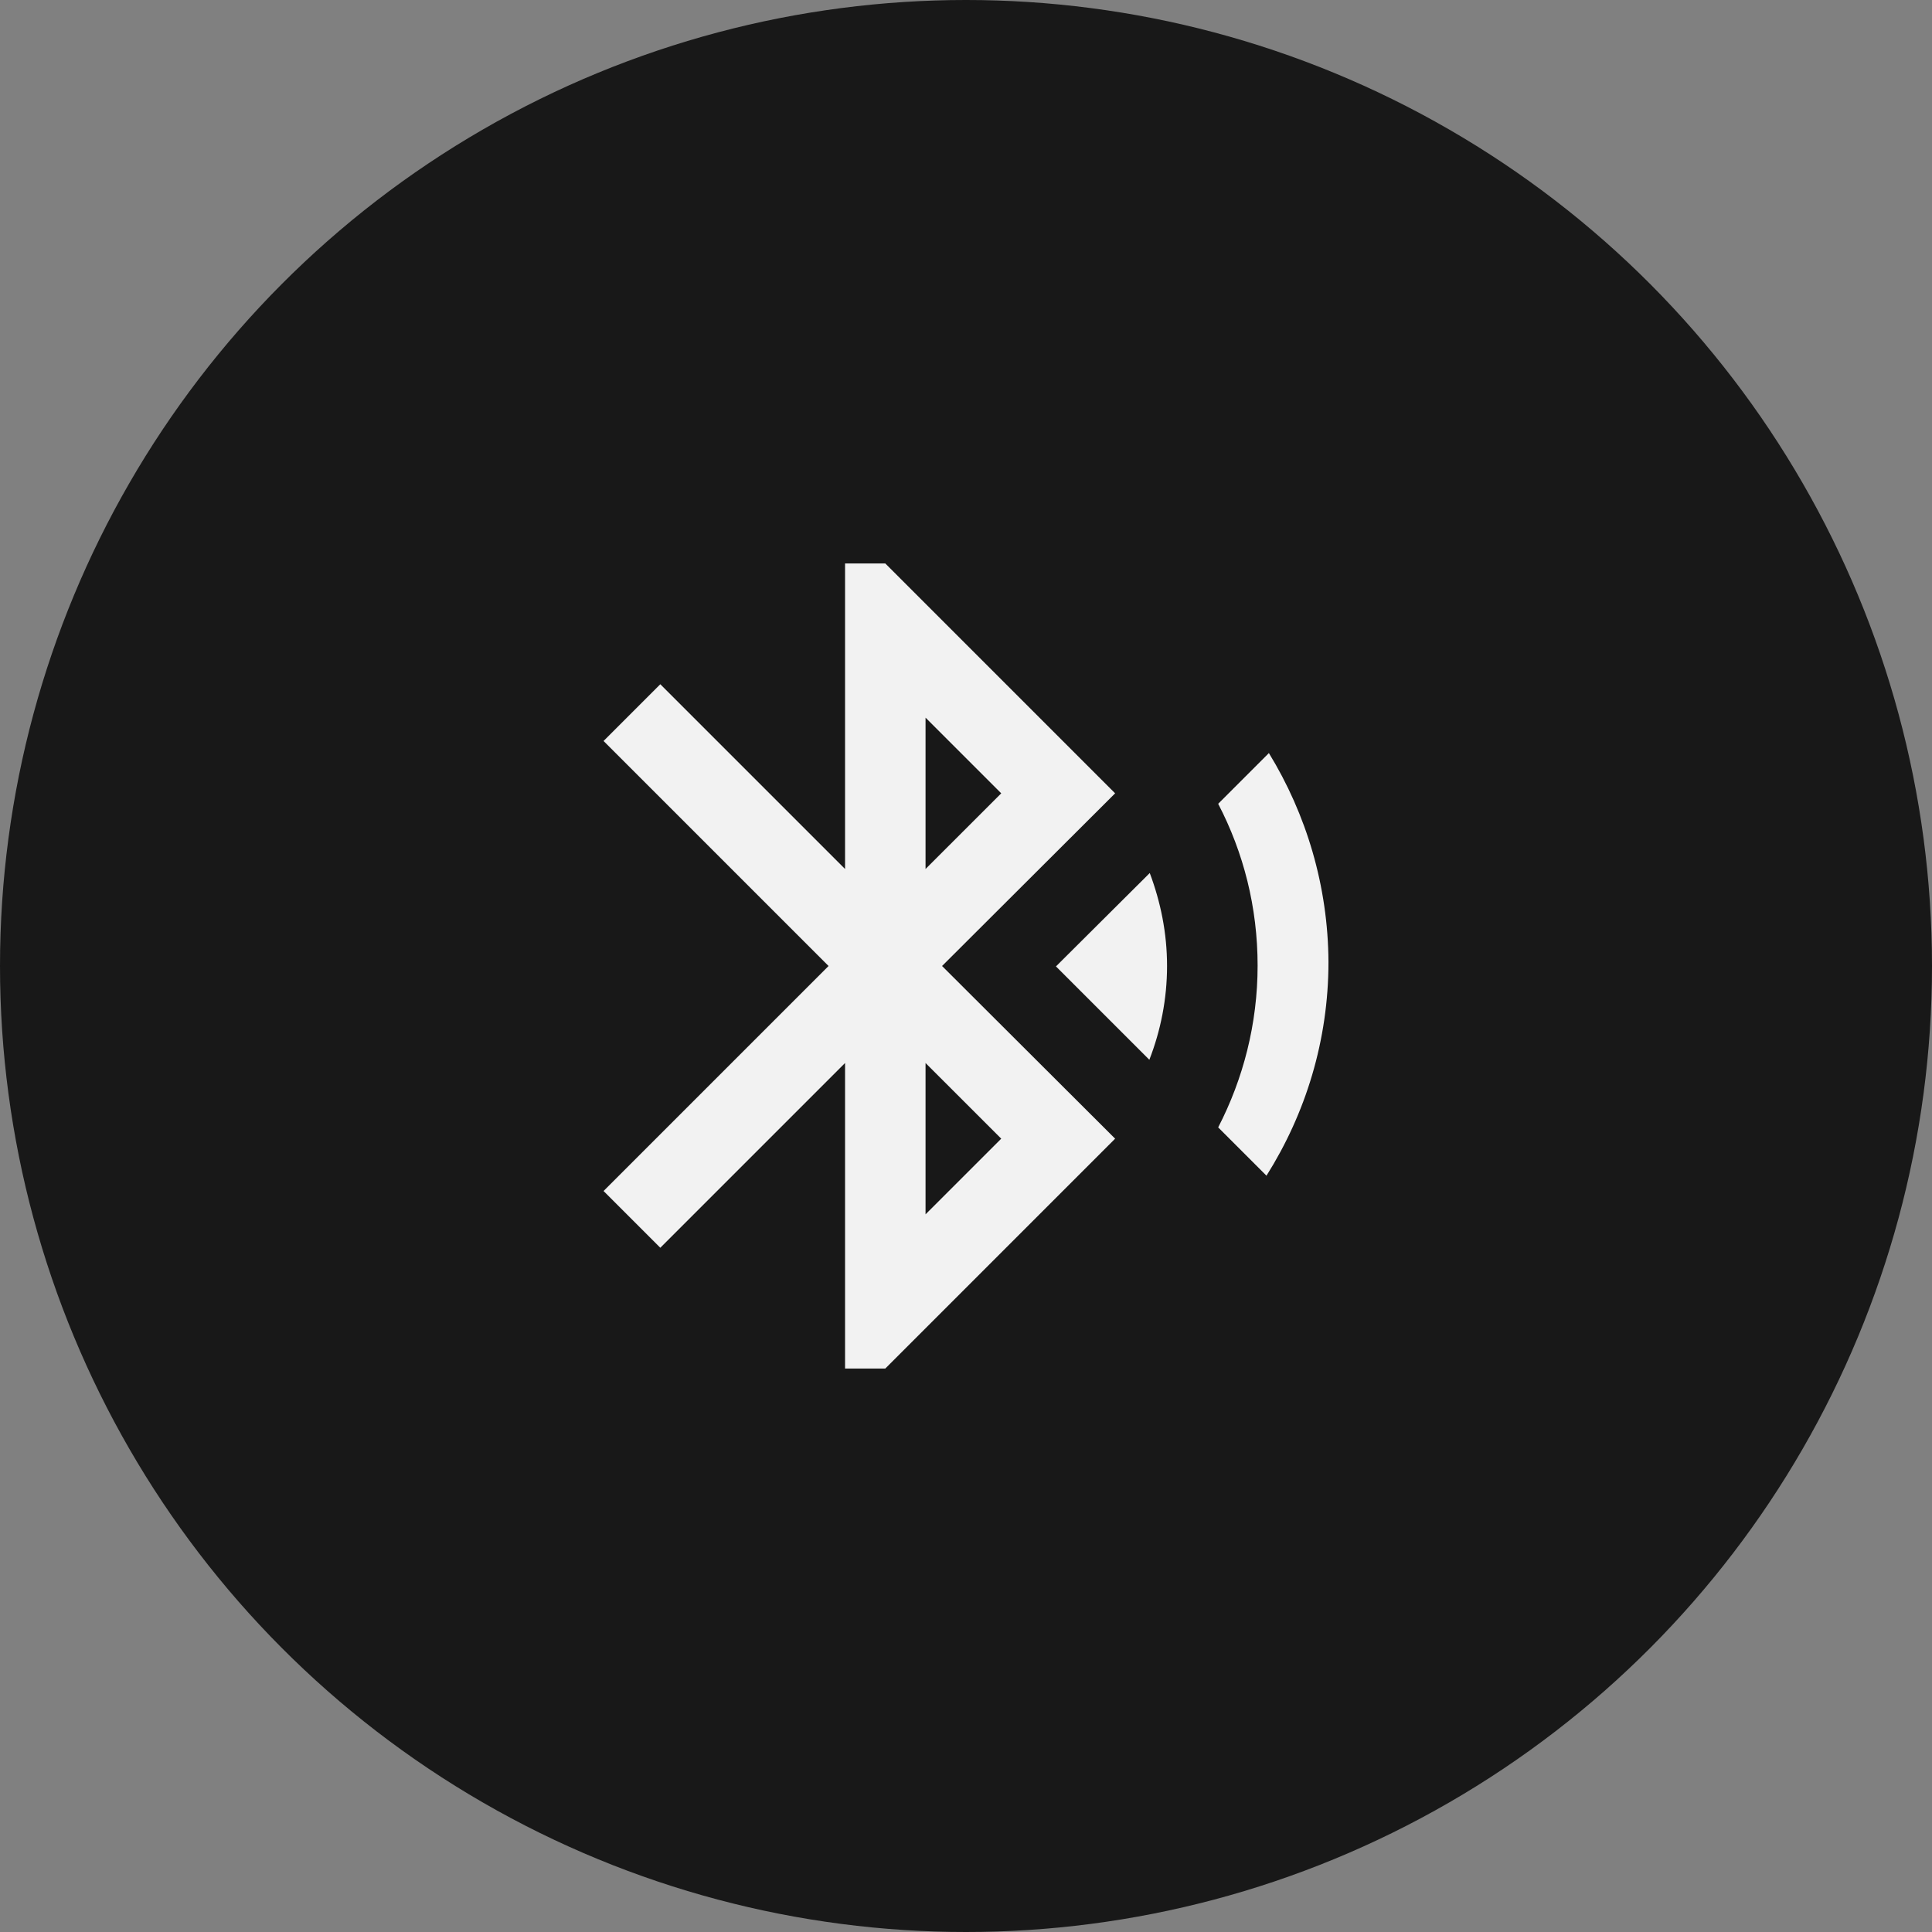
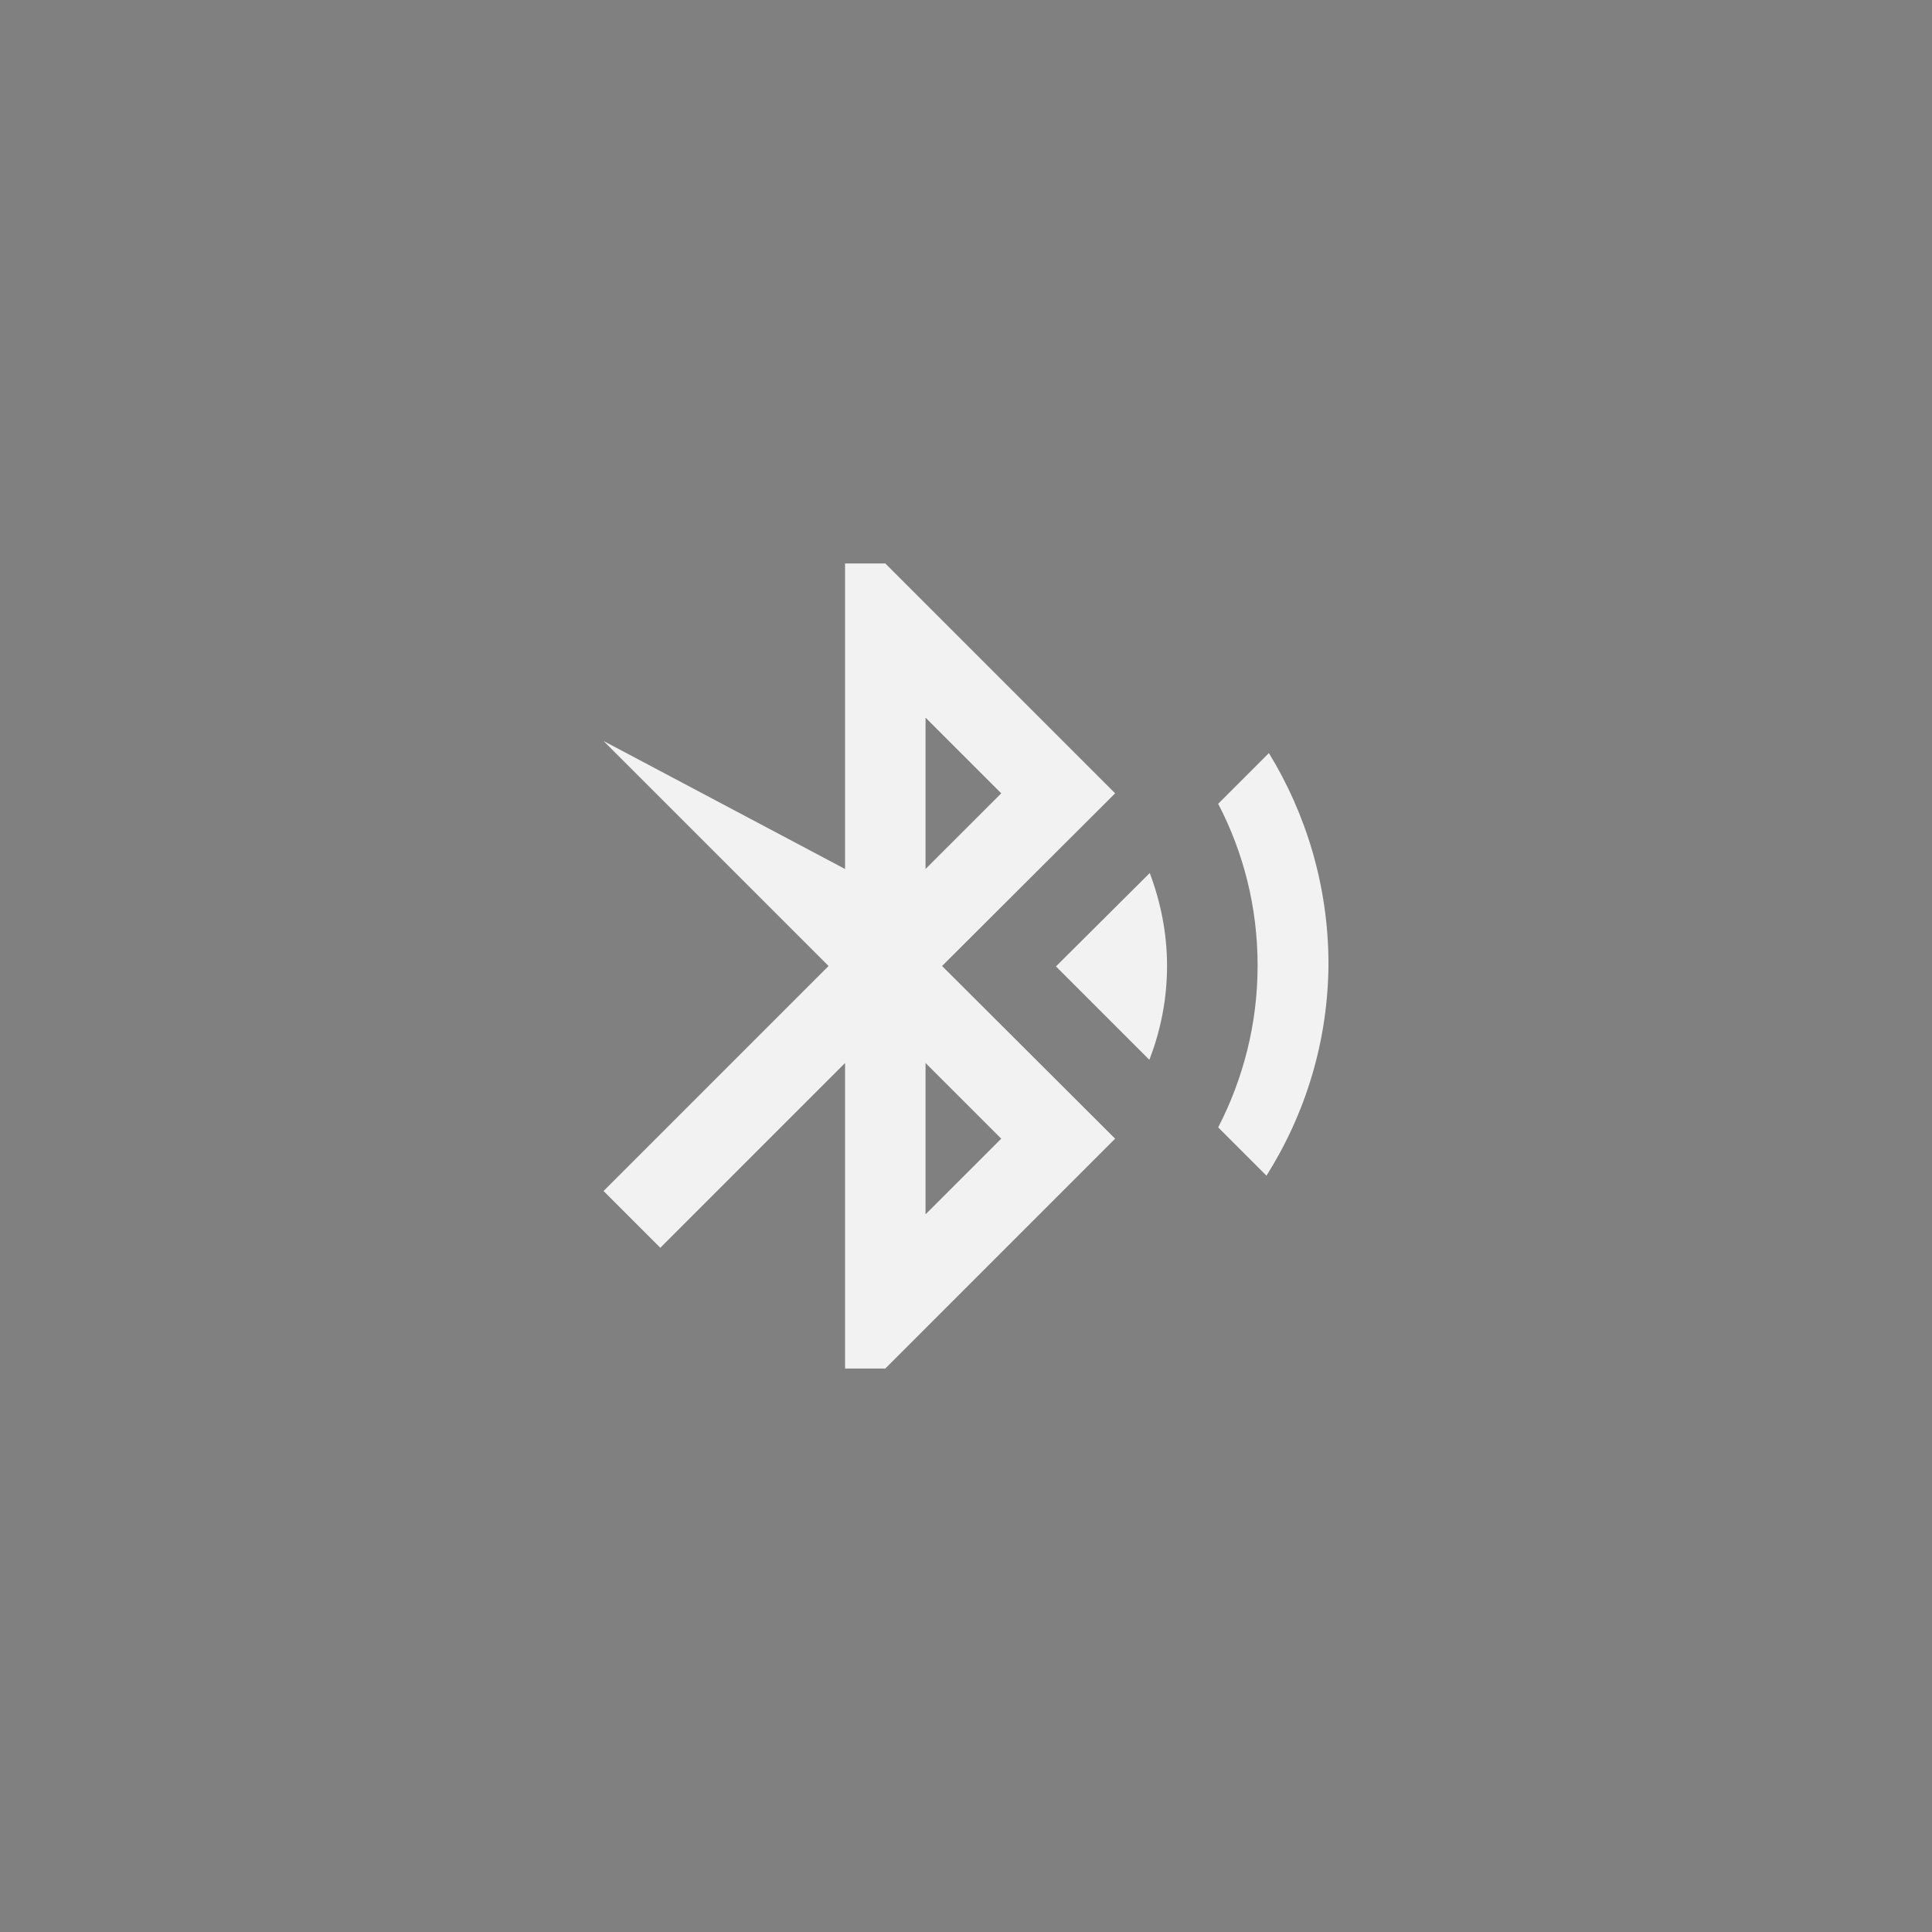
<svg xmlns="http://www.w3.org/2000/svg" width="80" height="80" viewBox="0 0 80 80" fill="none">
  <rect x="0" y="0" width="80" height="80" fill="#808080" stroke="none" />
-   <circle cx="40" cy="40" r="40" fill="#181818" />
-   <path d="M43.725 40.017L47.592 43.883C48.059 42.683 48.325 41.367 48.325 40C48.325 38.633 48.059 37.35 47.609 36.15L43.725 40.017ZM52.542 31.183L50.442 33.283C51.492 35.3 52.075 37.567 52.075 39.983C52.075 42.4 51.475 44.683 50.442 46.683L52.442 48.683C54.059 46.117 55.009 43.083 55.009 39.833C54.992 36.683 54.092 33.717 52.542 31.183ZM46.175 32.85L36.659 23.333H34.992V35.983L27.342 28.333L24.992 30.683L34.309 40L24.992 49.317L27.342 51.667L34.992 44.017V56.667H36.659L46.175 47.15L39.009 40L46.175 32.85ZM38.325 29.717L41.459 32.85L38.325 35.983V29.717ZM41.459 47.15L38.325 50.283V44.017L41.459 47.15Z" fill="#F2F2F2" />
+   <path d="M43.725 40.017L47.592 43.883C48.059 42.683 48.325 41.367 48.325 40C48.325 38.633 48.059 37.35 47.609 36.15L43.725 40.017ZM52.542 31.183L50.442 33.283C51.492 35.3 52.075 37.567 52.075 39.983C52.075 42.4 51.475 44.683 50.442 46.683L52.442 48.683C54.059 46.117 55.009 43.083 55.009 39.833C54.992 36.683 54.092 33.717 52.542 31.183ZM46.175 32.85L36.659 23.333H34.992V35.983L24.992 30.683L34.309 40L24.992 49.317L27.342 51.667L34.992 44.017V56.667H36.659L46.175 47.15L39.009 40L46.175 32.85ZM38.325 29.717L41.459 32.85L38.325 35.983V29.717ZM41.459 47.15L38.325 50.283V44.017L41.459 47.15Z" fill="#F2F2F2" />
</svg>